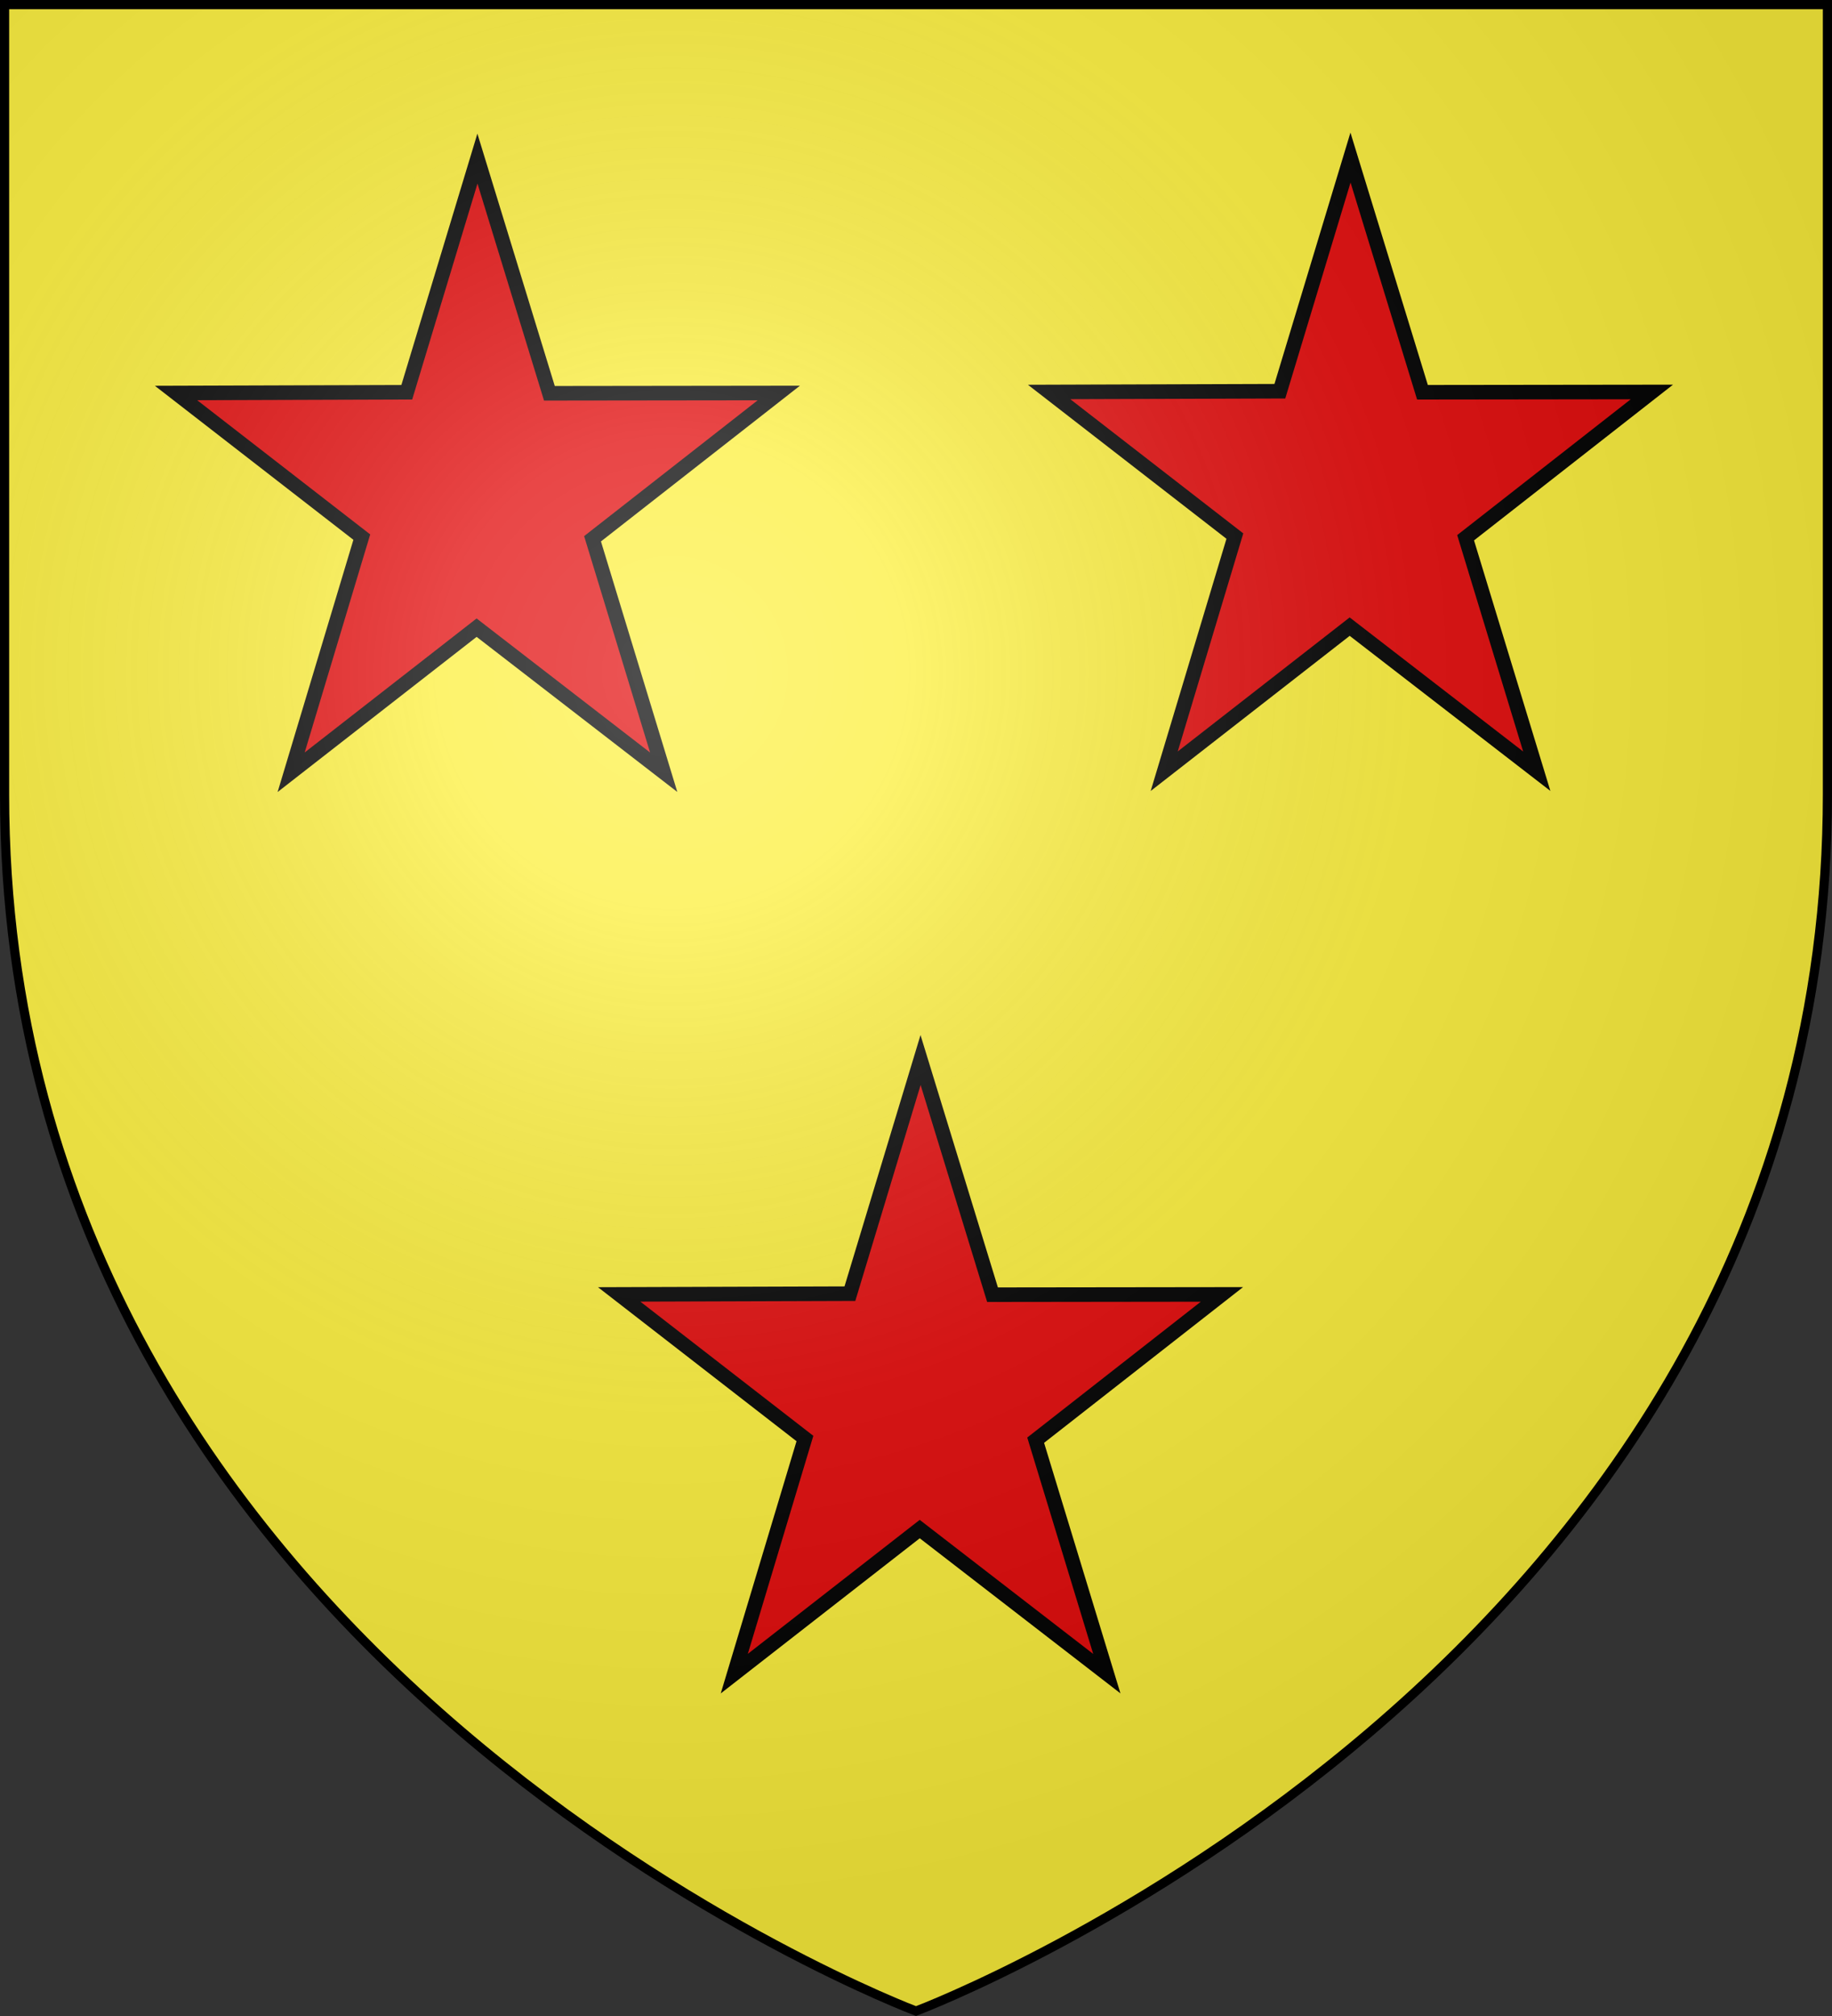
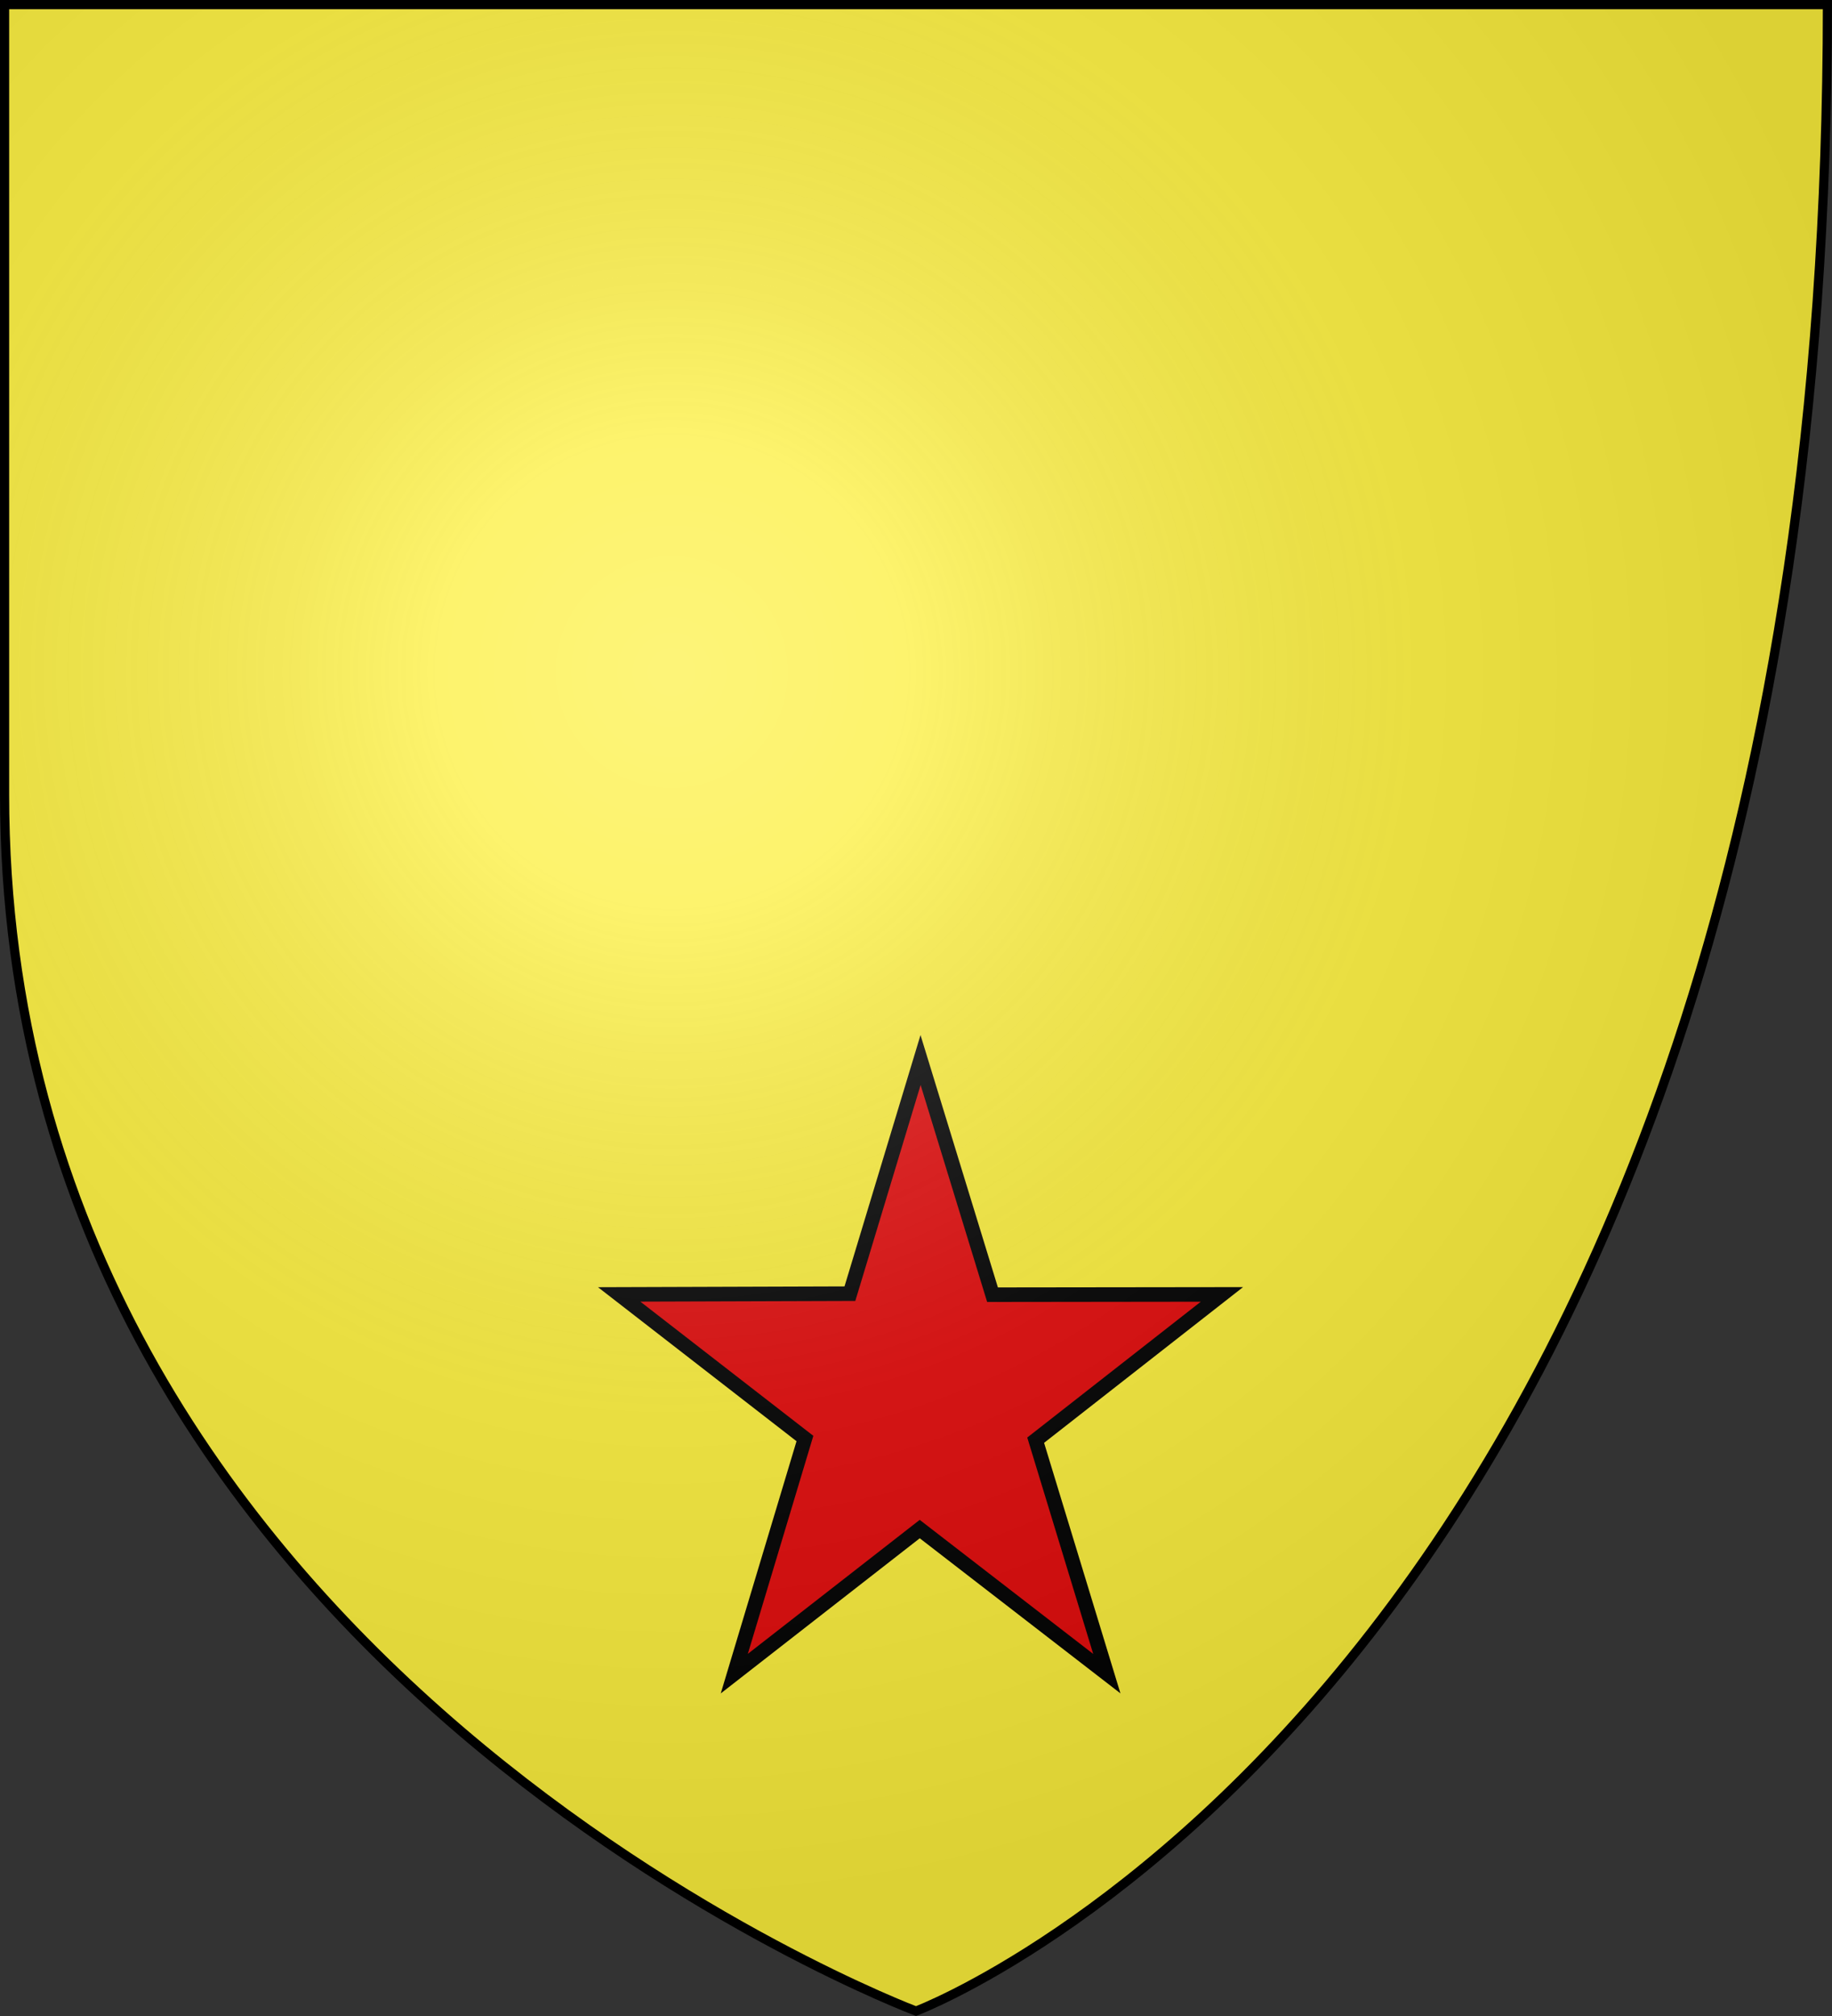
<svg xmlns="http://www.w3.org/2000/svg" xmlns:ns1="http://sodipodi.sourceforge.net/DTD/sodipodi-0.dtd" xmlns:ns2="http://www.inkscape.org/namespaces/inkscape" xmlns:xlink="http://www.w3.org/1999/xlink" width="600" height="660" viewBox="-300 -300 600 660" version="1.1" id="svg25" ns1:docname="Arms of de Morovia of Sutherland (alternate).svg" ns2:version="0.92.2 (5c3e80d, 2017-08-06)">
  <rect x="-300" y="-300" width="600" height="660" fill="#333333" stroke="none" />
  <ns1:namedview pagecolor="#ffffff" bordercolor="#666666" borderopacity="1" objecttolerance="10" gridtolerance="10" guidetolerance="10" ns2:pageopacity="0" ns2:pageshadow="2" ns2:window-width="1280" ns2:window-height="961" id="namedview27" showgrid="false" ns2:zoom="1.157589" ns2:cx="114.46757" ns2:cy="390.15929" ns2:window-x="-8" ns2:window-y="-8" ns2:window-maximized="1" ns2:current-layer="layer4" />
  <defs id="defs13">
    <radialGradient id="Gradient1" gradientUnits="userSpaceOnUse" cx="-80" cy="-80" r="405">
      <stop style="stop-color:#fff;stop-opacity:0.31" offset="0" id="stop2" />
      <stop style="stop-color:#fff;stop-opacity:0.25" offset="0.19" id="stop4" />
      <stop style="stop-color:#6b6b6b;stop-opacity:0.125" offset="0.6" id="stop6" />
      <stop style="stop-color:#000;stop-opacity:0.125" offset="1" id="stop8" />
    </radialGradient>
    <clipPath id="shield_cut">
-       <path id="shield" d="M-298.5,-298.5 h597 v258.5 C 298.5,246.2 0,358.39 0,358.39 0,358.39 -298.5,246.2 -298.5,-40z" />
+       <path id="shield" d="M-298.5,-298.5 h597 C 298.5,246.2 0,358.39 0,358.39 0,358.39 -298.5,246.2 -298.5,-40z" />
    </clipPath>
  </defs>
  <g id="layer4" ns2:label="Fond écu" ns2:groupmode="layer" ns1:insensitive="true">
    <use xlink:href="#shield" id="use15" style="fill:#fcef3c;fill-opacity:1" x="0" y="0" width="100%" height="100%" />
-     <path id="path8347" style="fill:#e20909;fill-opacity:1;stroke:#000000;stroke-width:4.766;stroke-miterlimit:4;stroke-dasharray:none;stroke-dashoffset:0;stroke-opacity:1" d="m -143.636,-248.074 23.569,76.826 75.138,-0.093 -61.005,47.725 23.302,76.431 -61.273,-47.331 -60.737,47.331 23.136,-76.977 -60.839,-47.179 75.572,-0.244 z" ns2:connector-curvature="0" />
-     <path id="path8347-5" style="fill:#e20909;fill-opacity:1;stroke:#000000;stroke-width:4.766;stroke-miterlimit:4;stroke-dasharray:none;stroke-dashoffset:0;stroke-opacity:1" d="m 142.303,-248.41 23.569,76.826 75.138,-0.093 -61.005,47.725 23.302,76.431 -61.273,-47.331 -60.737,47.331 23.136,-76.977 -60.839,-47.179 75.572,-0.244 z" ns2:connector-curvature="0" />
    <path id="path8347-9" style="fill:#e20909;fill-opacity:1;stroke:#000000;stroke-width:4.766;stroke-miterlimit:4;stroke-dasharray:none;stroke-dashoffset:0;stroke-opacity:1" d="m 1.493,47.031 23.569,76.826 75.138,-0.093 -61.005,47.725 23.302,76.431 -61.273,-47.331 -60.737,47.331 23.136,-76.977 -60.839,-47.179 75.572,-0.244 z" ns2:connector-curvature="0" />
  </g>
  <g id="layer3" ns2:label="Meubles" ns2:groupmode="layer" ns1:insensitive="true" />
  <g id="layer2" ns2:label="Reflet final" ns2:groupmode="layer" ns1:insensitive="true">
    <use xlink:href="#shield" fill="url(#Gradient1)" id="use19" />
  </g>
  <g id="layer1" ns2:label="Contour final" ns2:groupmode="layer" ns1:insensitive="true">
    <use xlink:href="#shield" style="fill:none;stroke:#000;stroke-width:3" id="use22" />
  </g>
</svg>